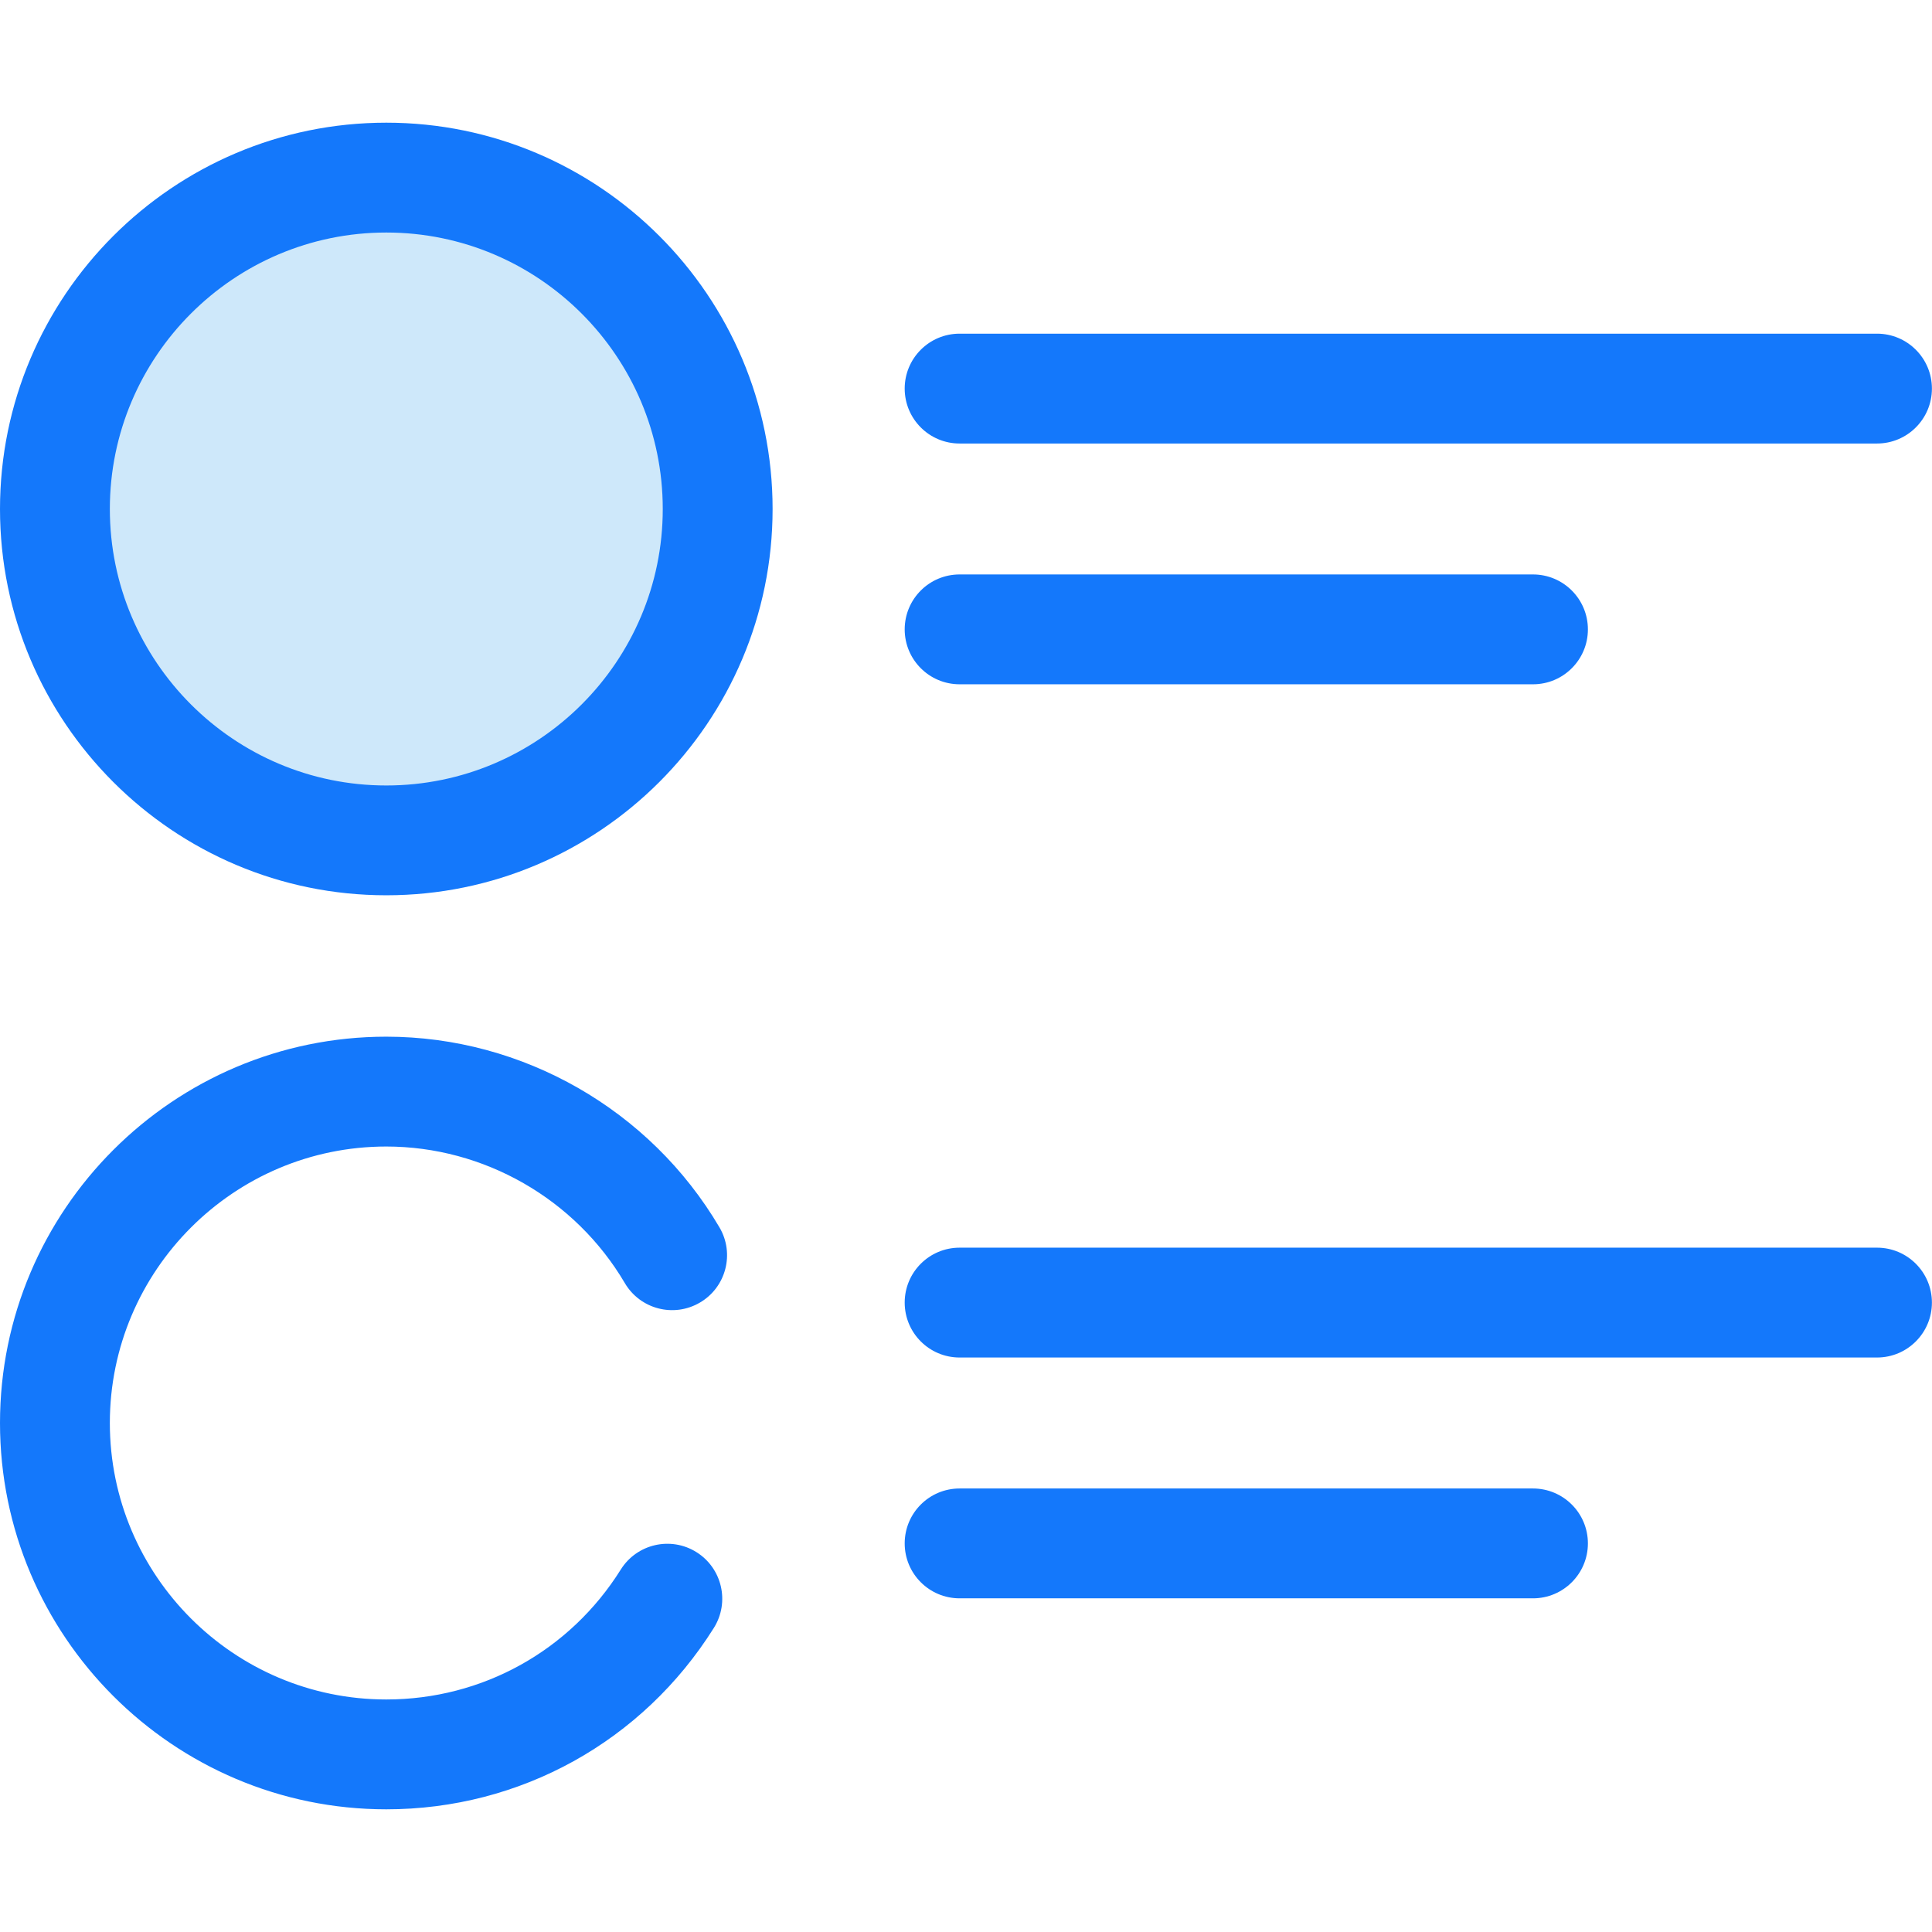
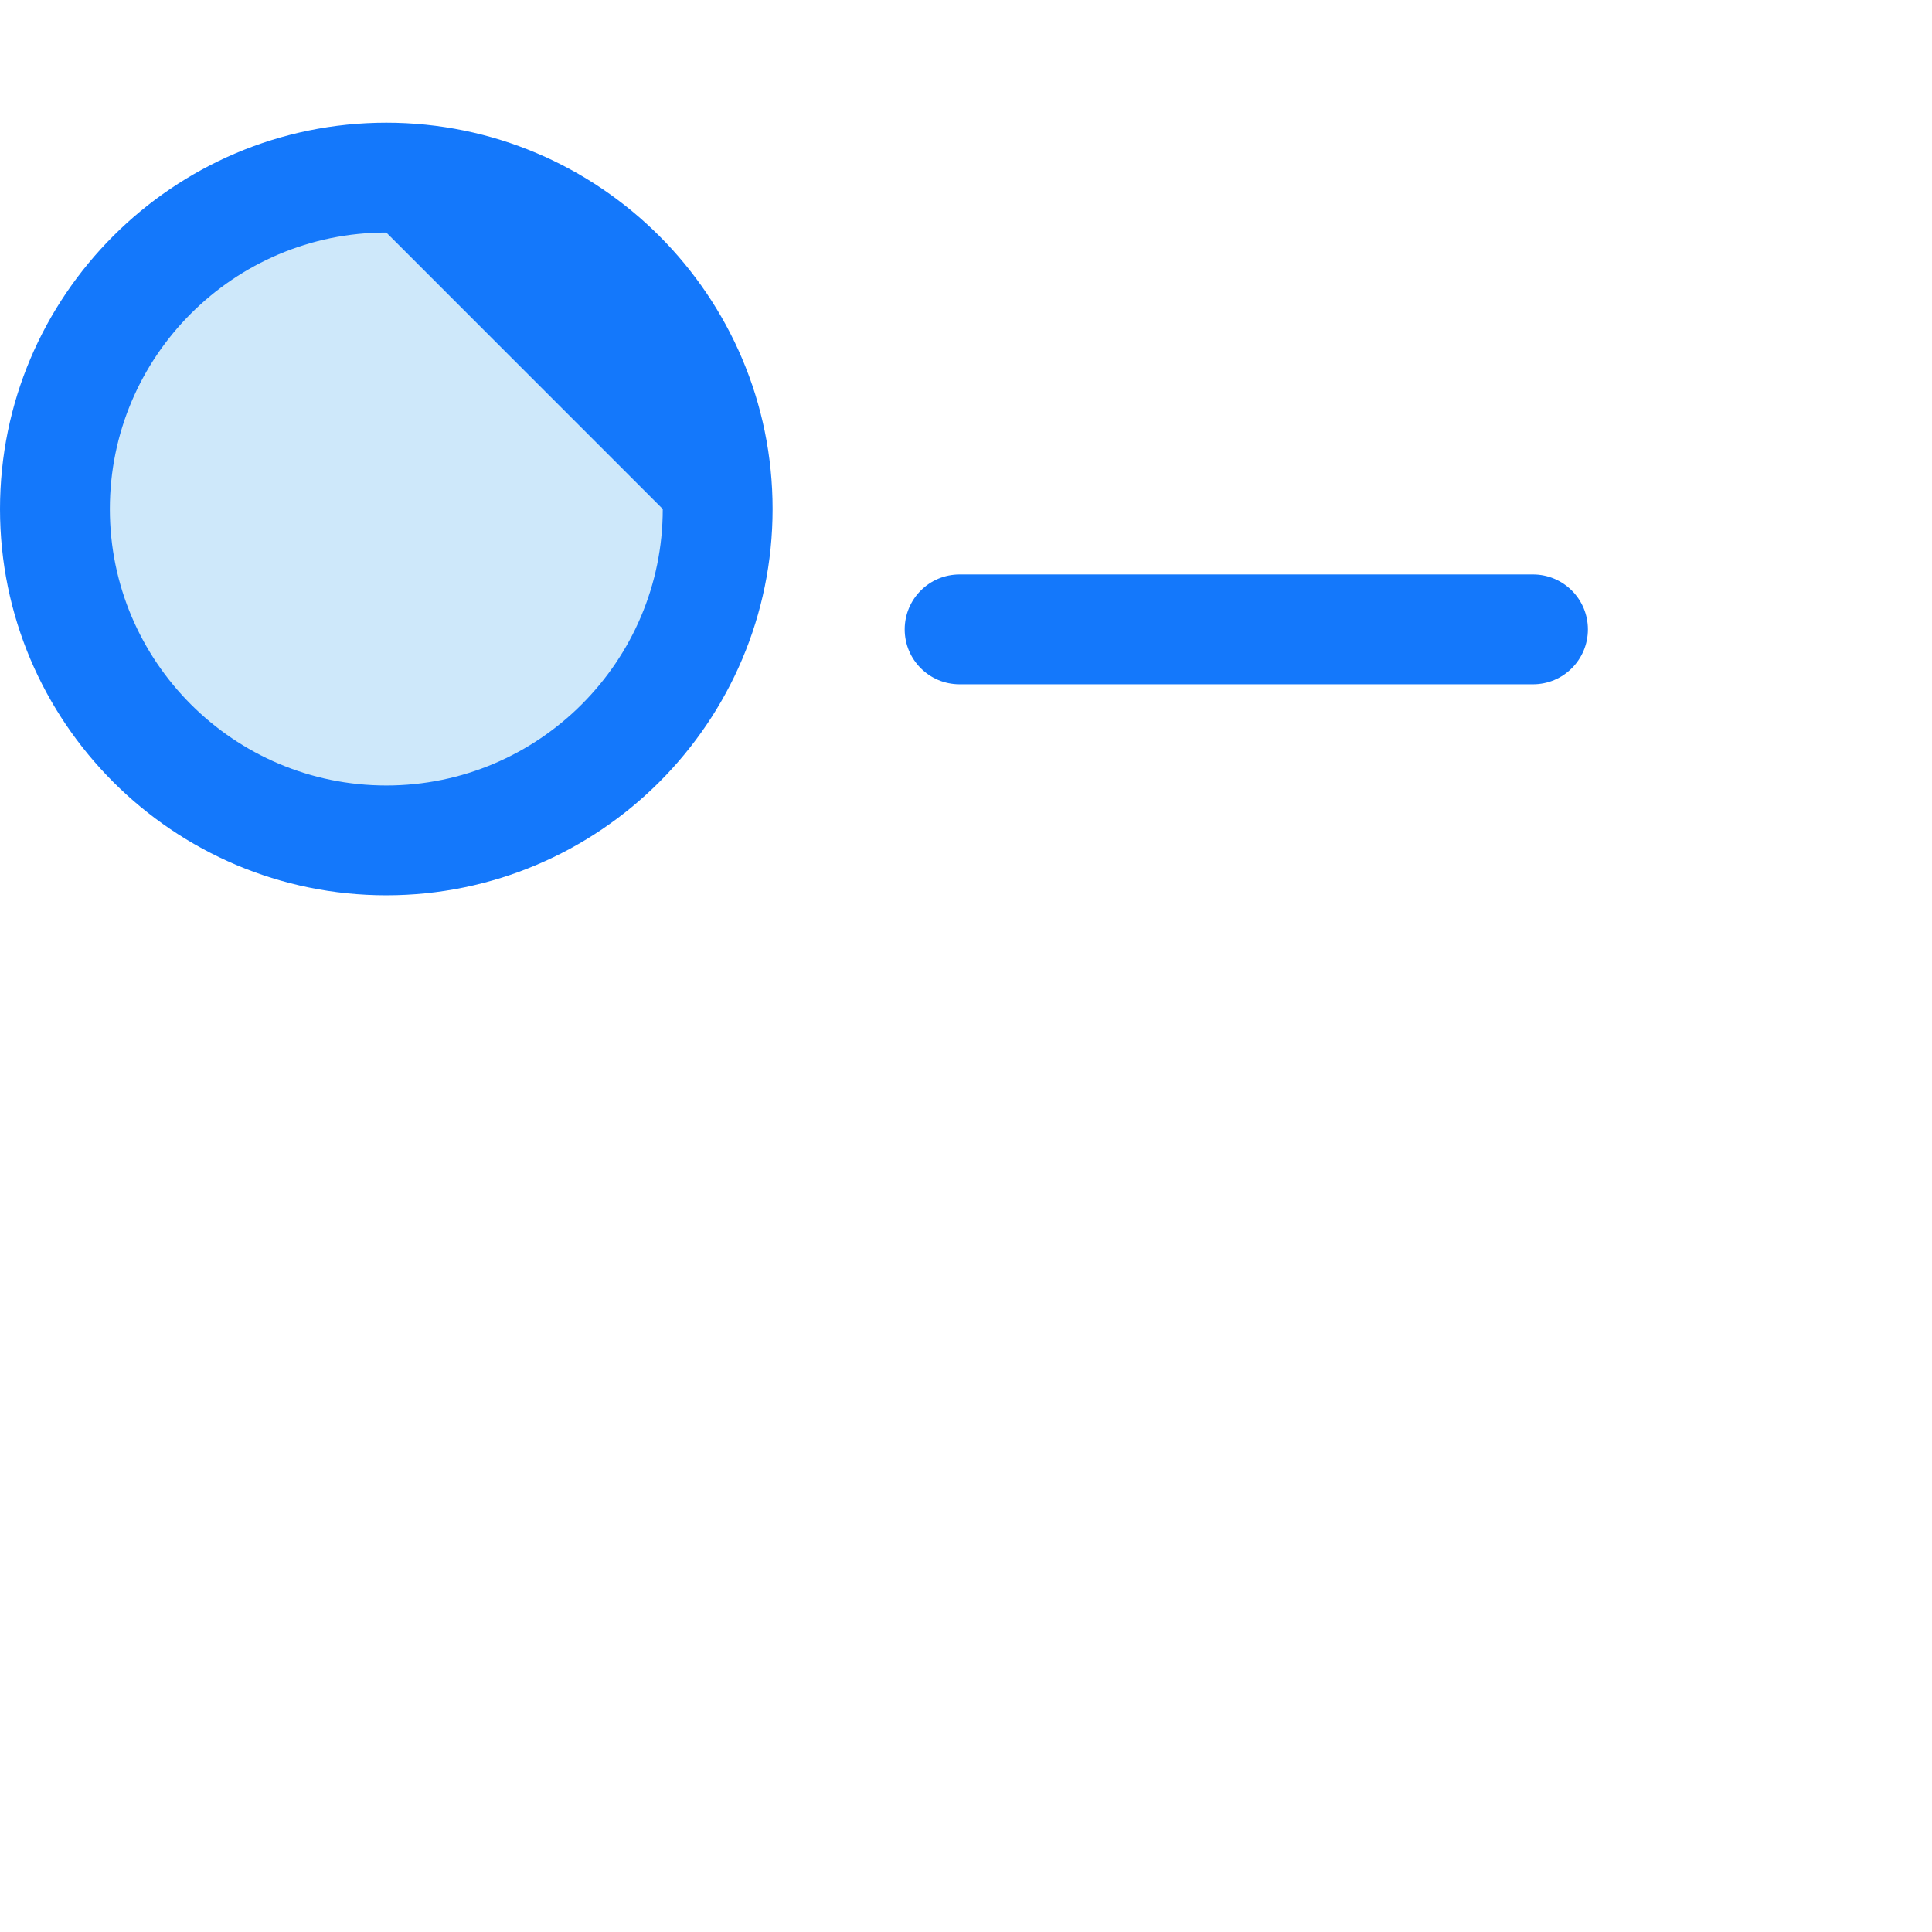
<svg xmlns="http://www.w3.org/2000/svg" width="48" height="48" viewBox="0 0 48 48" fill="none">
-   <path d="M9.598 44.952C4.306 44.952 0 40.646 0 35.354C0 30.062 4.306 25.756 9.598 25.756C12.984 25.756 16.156 27.572 17.875 30.494C18.257 31.143 18.04 31.98 17.391 32.361C16.741 32.744 15.905 32.527 15.523 31.877C14.292 29.785 12.022 28.485 9.597 28.485C5.81 28.485 2.729 31.567 2.729 35.354C2.729 39.142 5.81 42.223 9.597 42.223C11.979 42.223 14.157 41.016 15.423 38.995C15.823 38.356 16.666 38.163 17.304 38.563C17.942 38.963 18.136 39.805 17.736 40.444C15.967 43.266 12.925 44.952 9.598 44.952Z" fill="#1478FB" />
-   <path d="M46.634 33.727H23.841C23.087 33.727 22.477 33.116 22.477 32.362C22.477 31.609 23.087 30.998 23.841 30.998H46.634C47.387 30.998 47.998 31.609 47.998 32.362C47.998 33.116 47.387 33.727 46.634 33.727Z" fill="#1478FB" />
-   <path d="M38.087 39.71H23.841C23.087 39.71 22.477 39.099 22.477 38.345C22.477 37.592 23.087 36.981 23.841 36.981H38.086C38.84 36.981 39.451 37.592 39.451 38.345C39.451 39.099 38.84 39.71 38.087 39.71Z" fill="#1478FB" />
  <path d="M9.596 20.878C14.143 20.878 17.829 17.192 17.829 12.645C17.829 8.099 14.143 4.413 9.596 4.413C5.049 4.413 1.363 8.099 1.363 12.645C1.363 17.192 5.049 20.878 9.596 20.878Z" fill="#CEE8FA" />
-   <path d="M9.598 22.243C4.305 22.243 0 17.938 0 12.646C0 7.354 4.305 3.048 9.598 3.048C14.89 3.048 19.195 7.354 19.195 12.646C19.195 17.938 14.89 22.243 9.598 22.243ZM9.598 5.777C5.81 5.777 2.729 8.858 2.729 12.646C2.729 16.433 5.81 19.515 9.598 19.515C13.385 19.515 16.466 16.433 16.466 12.646C16.466 8.858 13.385 5.777 9.598 5.777Z" fill="#1478FB" />
-   <path d="M46.634 11.019H23.841C23.087 11.019 22.477 10.408 22.477 9.654C22.477 8.901 23.087 8.29 23.841 8.29H46.634C47.387 8.29 47.998 8.901 47.998 9.654C47.998 10.408 47.387 11.019 46.634 11.019Z" fill="#1478FB" />
+   <path d="M9.598 22.243C4.305 22.243 0 17.938 0 12.646C0 7.354 4.305 3.048 9.598 3.048C14.89 3.048 19.195 7.354 19.195 12.646C19.195 17.938 14.89 22.243 9.598 22.243ZM9.598 5.777C5.81 5.777 2.729 8.858 2.729 12.646C2.729 16.433 5.81 19.515 9.598 19.515C13.385 19.515 16.466 16.433 16.466 12.646Z" fill="#1478FB" />
  <path d="M38.087 17.001H23.841C23.087 17.001 22.477 16.39 22.477 15.637C22.477 14.883 23.087 14.272 23.841 14.272H38.086C38.84 14.272 39.451 14.883 39.451 15.637C39.451 16.39 38.84 17.001 38.087 17.001Z" fill="#1478FB" />
</svg>